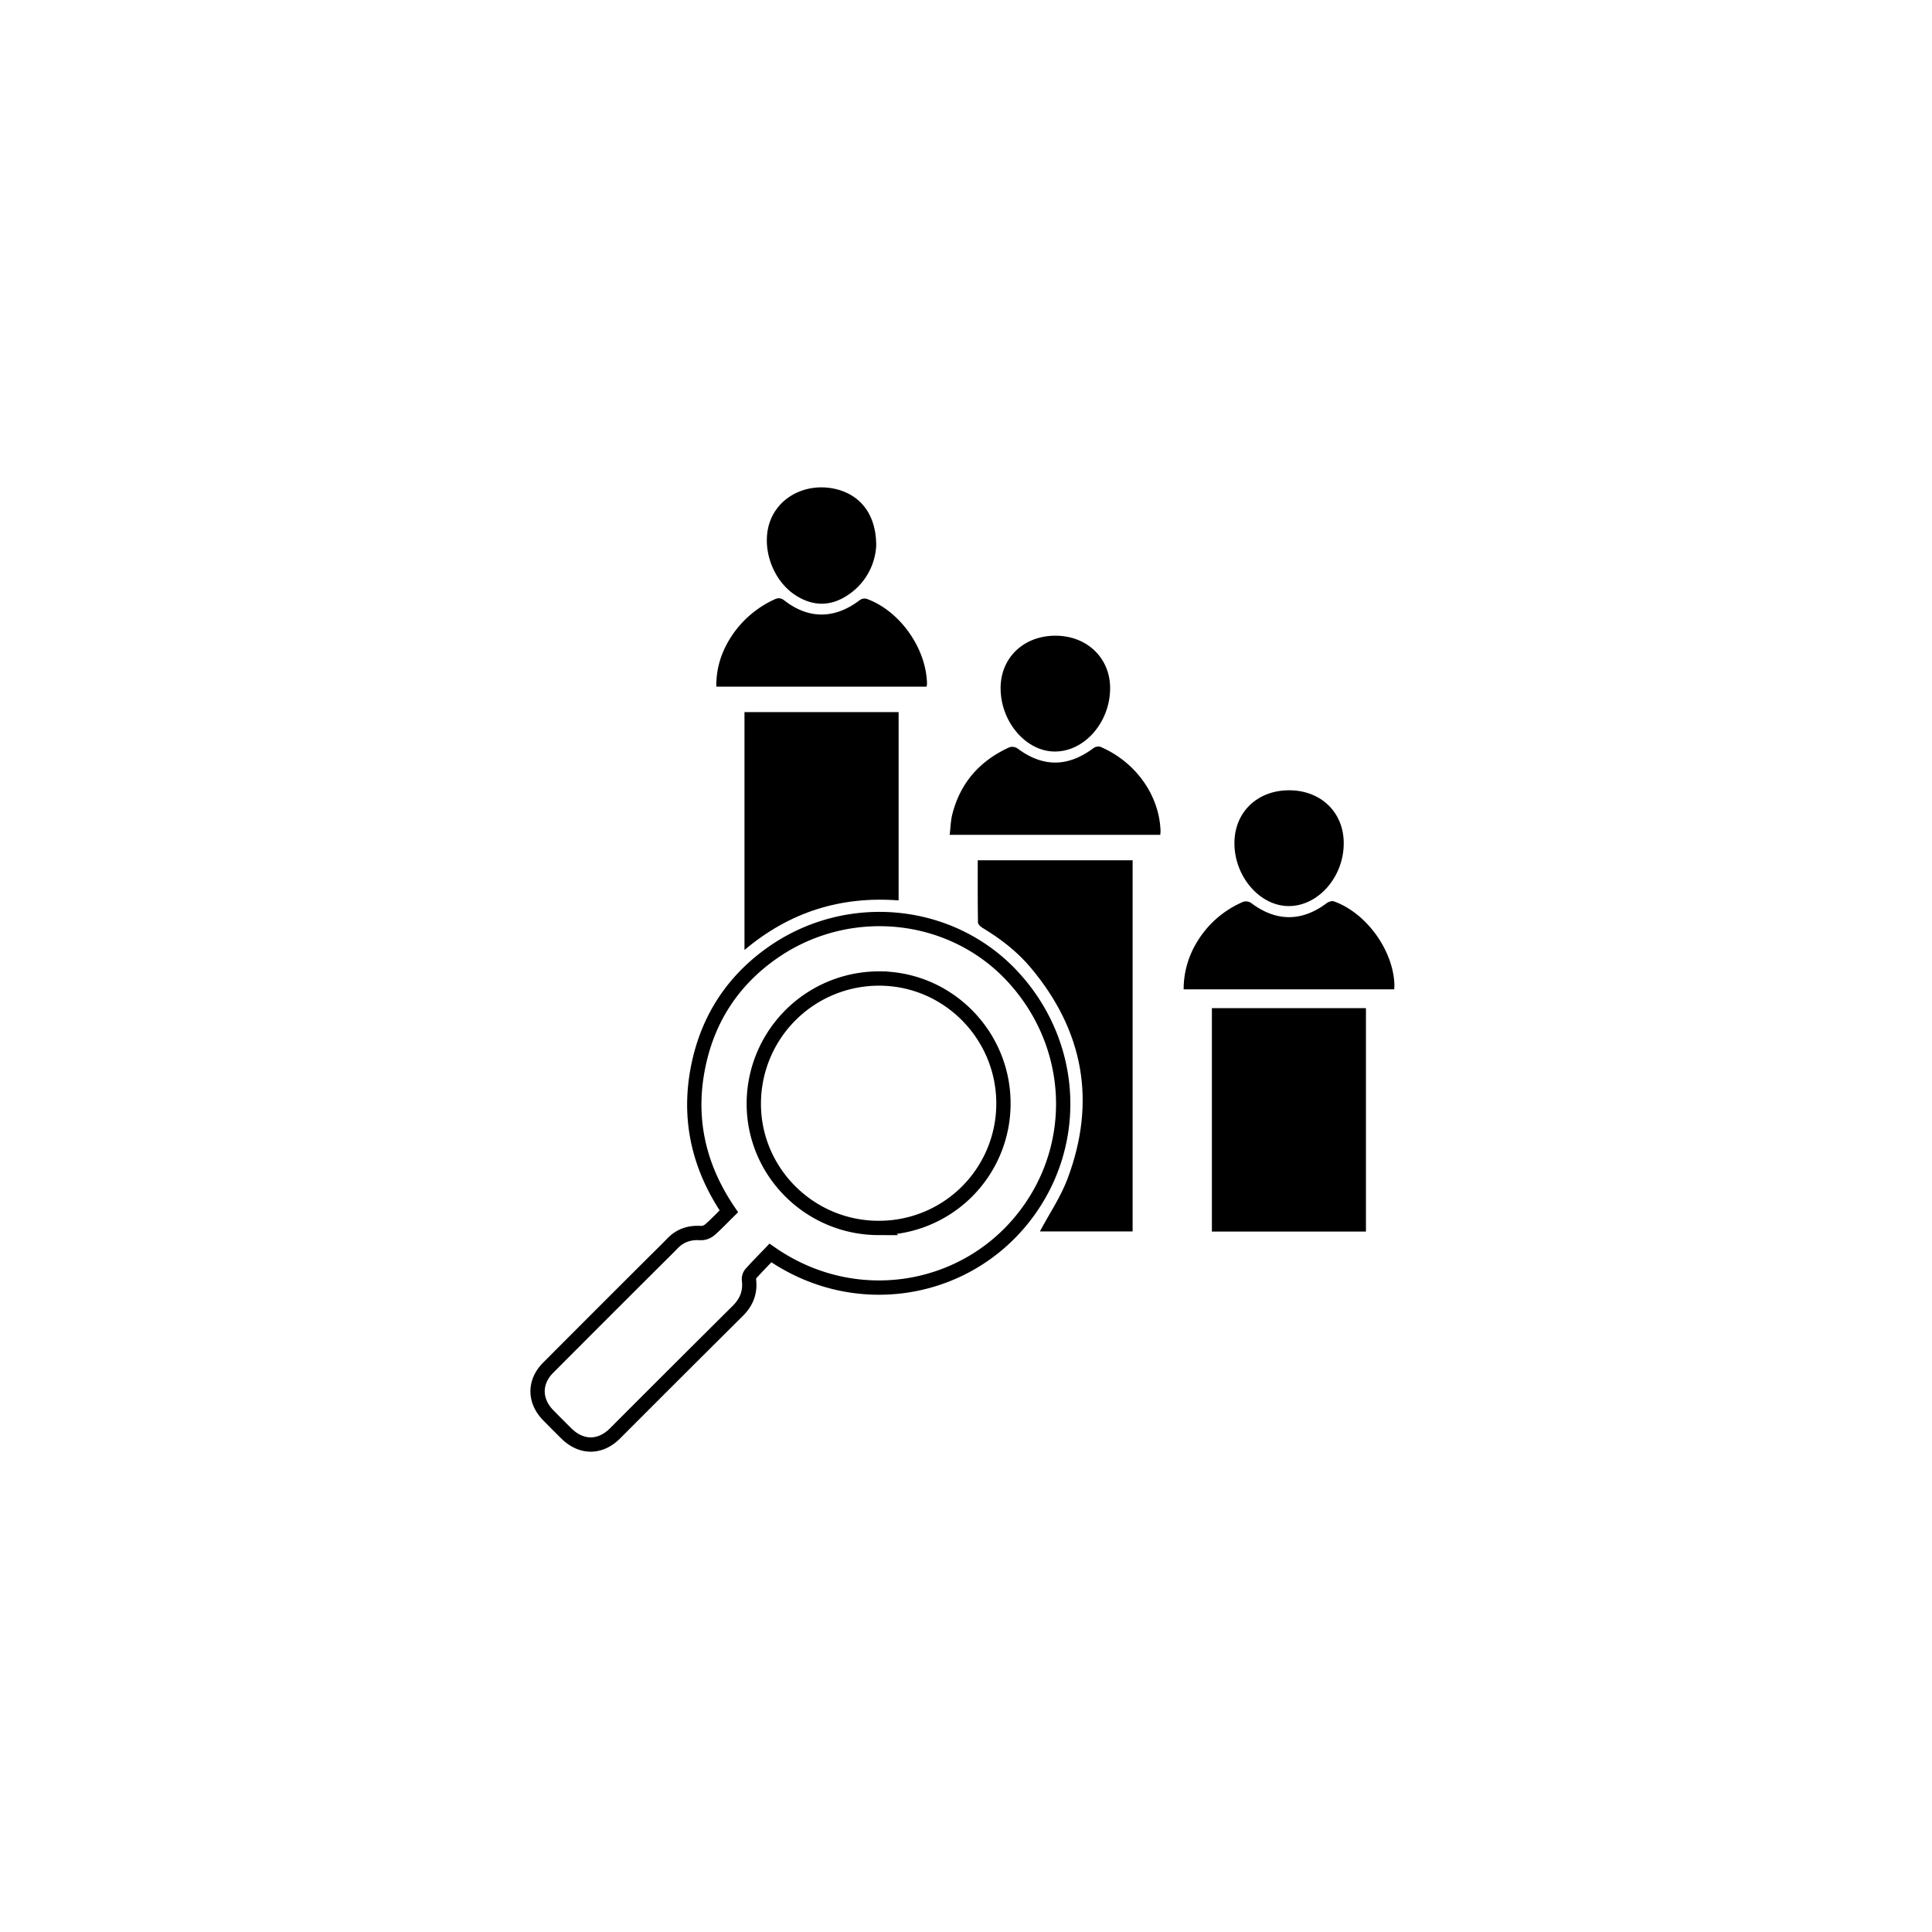
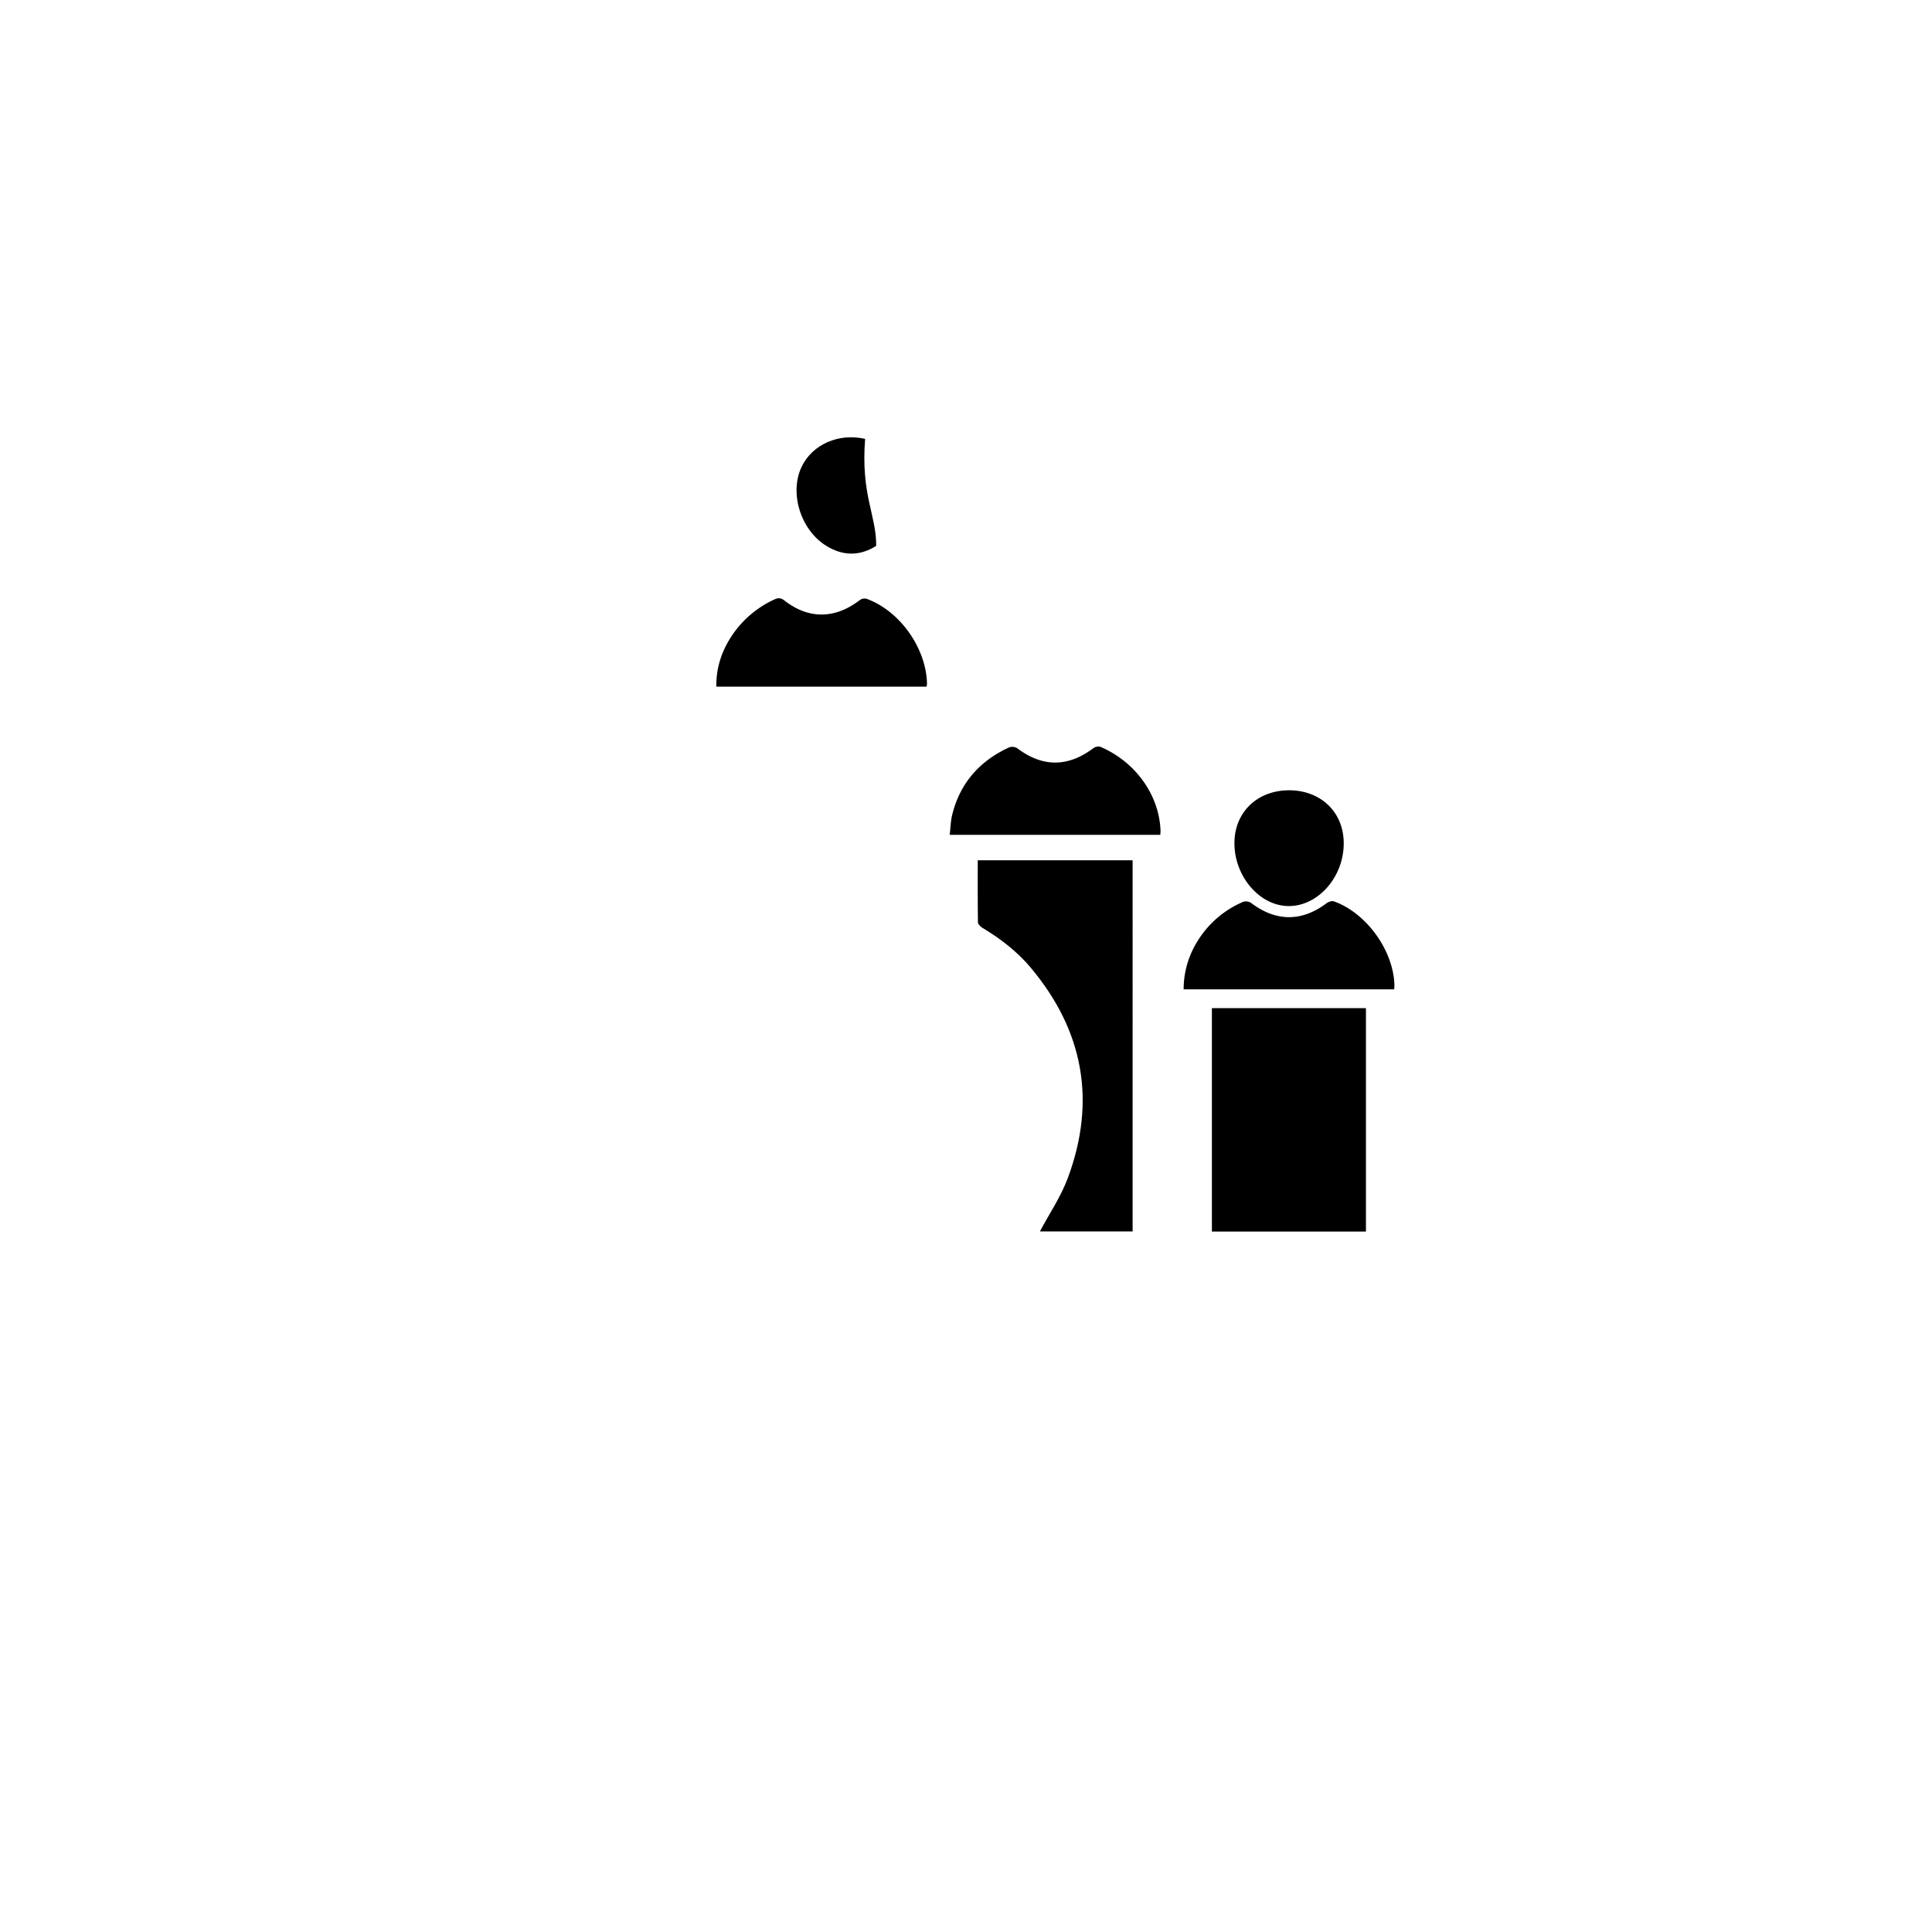
<svg xmlns="http://www.w3.org/2000/svg" id="Layer_1" data-name="Layer 1" viewBox="0 0 1080 1080">
  <defs>
    <style>.cls-1{fill:none;stroke:#000;stroke-miterlimit:10;stroke-width:8px;}</style>
  </defs>
-   <path class="cls-1" d="M430.68,700.42c-3.74,3.9-7.49,7.68-11,11.62a4.88,4.88,0,0,0-1,3.46c.84,6.87-1.38,12.44-6.25,17.29Q378,767,343.78,801.3c-8.31,8.29-18.84,8.25-27.19,0q-5.11-5.06-10.14-10.18c-7.89-8.06-7.94-18.61,0-26.58q29.16-29.25,58.4-58.4c3.67-3.67,7.39-7.28,11-11,4.37-4.55,9.62-6.26,15.87-5.85a7.69,7.69,0,0,0,5.05-1.82c3.7-3.22,7.07-6.81,10.66-10.34C389.83,651.24,384,623.23,391,593c5.78-25,19.33-45.09,40.19-59.94,42.14-30,100.12-24.47,134.65,12.58,36,38.61,38.14,96.33,5,136.66C537.13,723.32,476.73,732.62,430.68,700.42Zm60.31-14A69.49,69.49,0,0,0,560.93,617c.09-38.38-30.94-69.79-69.12-70a70,70,0,0,0-70.43,69.55C421.13,654.89,452.44,686.33,491,686.43Z" />
  <path d="M677.46,688.45V563.56h86.11V688.45Z" />
  <path d="M581.3,688.38c5.21-9.8,11.67-19.27,15.56-29.7,16.09-43.09,8.84-82.55-20.68-117.75-7.54-9-16.85-16.15-26.94-22.24-1.1-.66-2.55-2-2.56-3-.18-11.53-.12-23.07-.12-34.8h86.58V688.38Z" />
-   <path d="M416.17,398.06h86.16V503.33c-32.33-2.47-61,6.47-86.16,27.72Z" />
  <path d="M661.66,553.05a50.68,50.68,0,0,1,7.71-26.86,55.33,55.33,0,0,1,25.54-22.05,5.28,5.28,0,0,1,4.45.6c13.89,10.54,28.32,10.62,42.18.18,1.06-.8,3-1.46,4.09-1.06,18.26,6.49,33.37,27.54,33.86,46.88,0,.65-.06,1.31-.11,2.31Z" />
  <path d="M400.44,383.85c-.18-10.74,3.12-20.25,8.94-28.9a57.28,57.28,0,0,1,23.46-19.83c2.16-1,3.65-1,5.67.58,13.59,10.56,28.23,10.37,42.07-.21a4.67,4.67,0,0,1,3.73-.8c18.67,6.67,33.56,27.72,33.89,47.65a12.06,12.06,0,0,1-.25,1.51Z" />
  <path d="M648.59,466.67H530.88c.48-4,.55-7.82,1.46-11.44,4.46-17.68,15.46-30,31.88-37.48a5.31,5.31,0,0,1,4.48.57c14.18,10.63,28.18,10.62,42.52-.09a4.69,4.69,0,0,1,3.81-.79c19.58,8.3,33,26.84,33.72,47A19.72,19.72,0,0,1,648.59,466.67Z" />
-   <path d="M489.8,305.14a35.27,35.27,0,0,1-16.61,28c-9.13,5.83-18.65,5.72-27.88,0-14.38-8.86-20.79-29.58-13.81-44.19,6-12.53,20.67-19,35.5-15.61C481.14,276.61,489.91,287.84,489.8,305.14Z" />
-   <path d="M590.16,355.36c17.62.08,30.5,12.58,30.41,29.5-.1,19-14.38,35.29-30.89,35.25-16.25,0-30.5-16.82-30.34-35.73C559.48,367.47,572.44,355.27,590.16,355.36Z" />
+   <path d="M489.8,305.14c-9.13,5.83-18.65,5.72-27.88,0-14.38-8.86-20.79-29.58-13.81-44.19,6-12.53,20.67-19,35.5-15.61C481.14,276.61,489.91,287.84,489.8,305.14Z" />
  <path d="M720.83,441.77c17.7.09,30.35,12.45,30.33,29.62,0,19-14.45,35.29-31,35.11-16.09-.19-30.14-16.61-30.11-35.2C690.07,454,702.87,441.68,720.83,441.77Z" />
</svg>